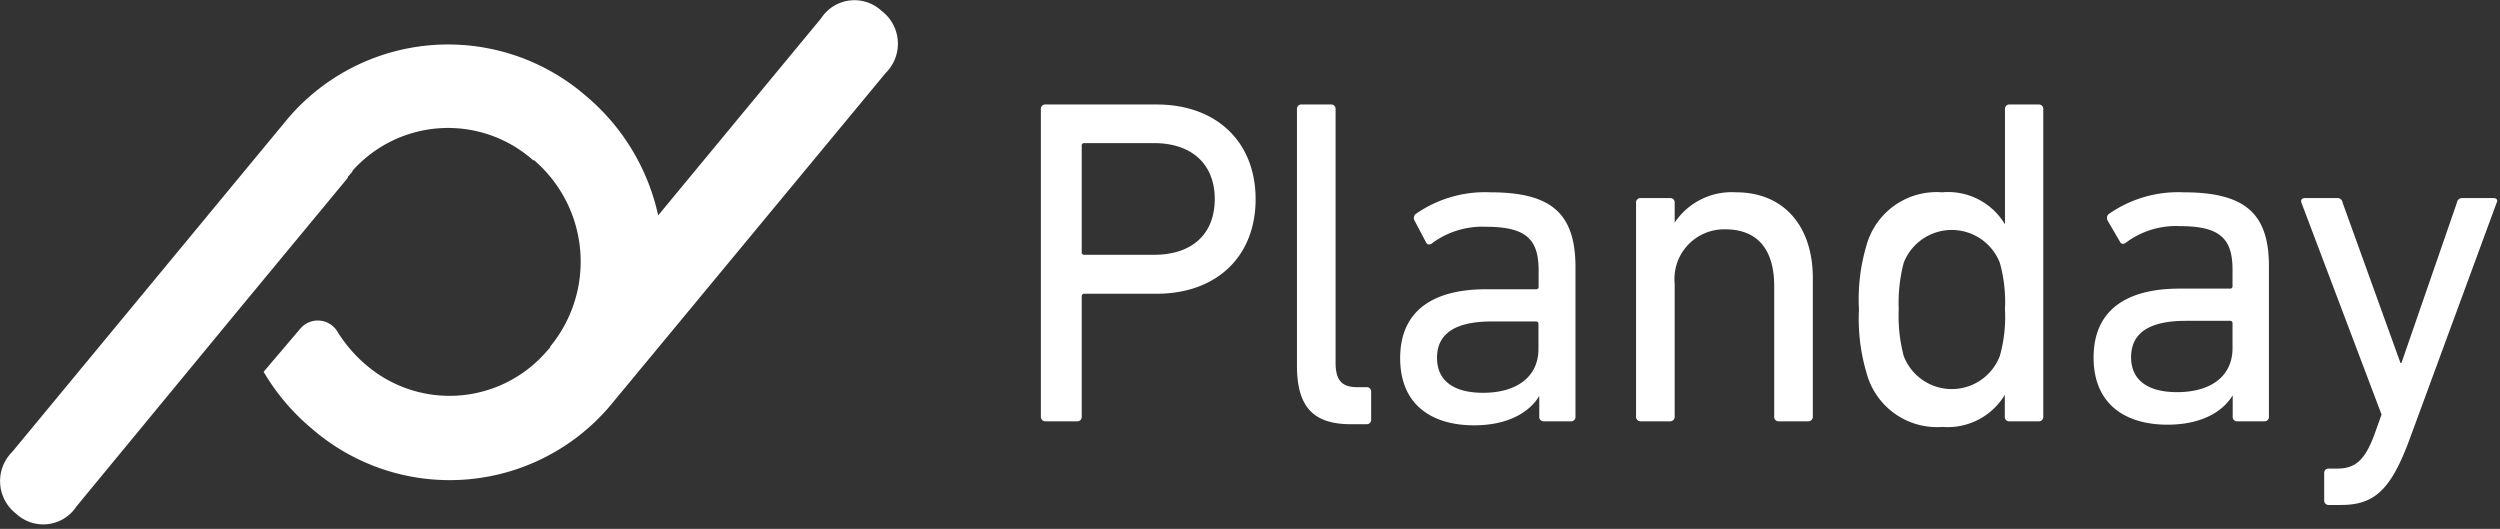
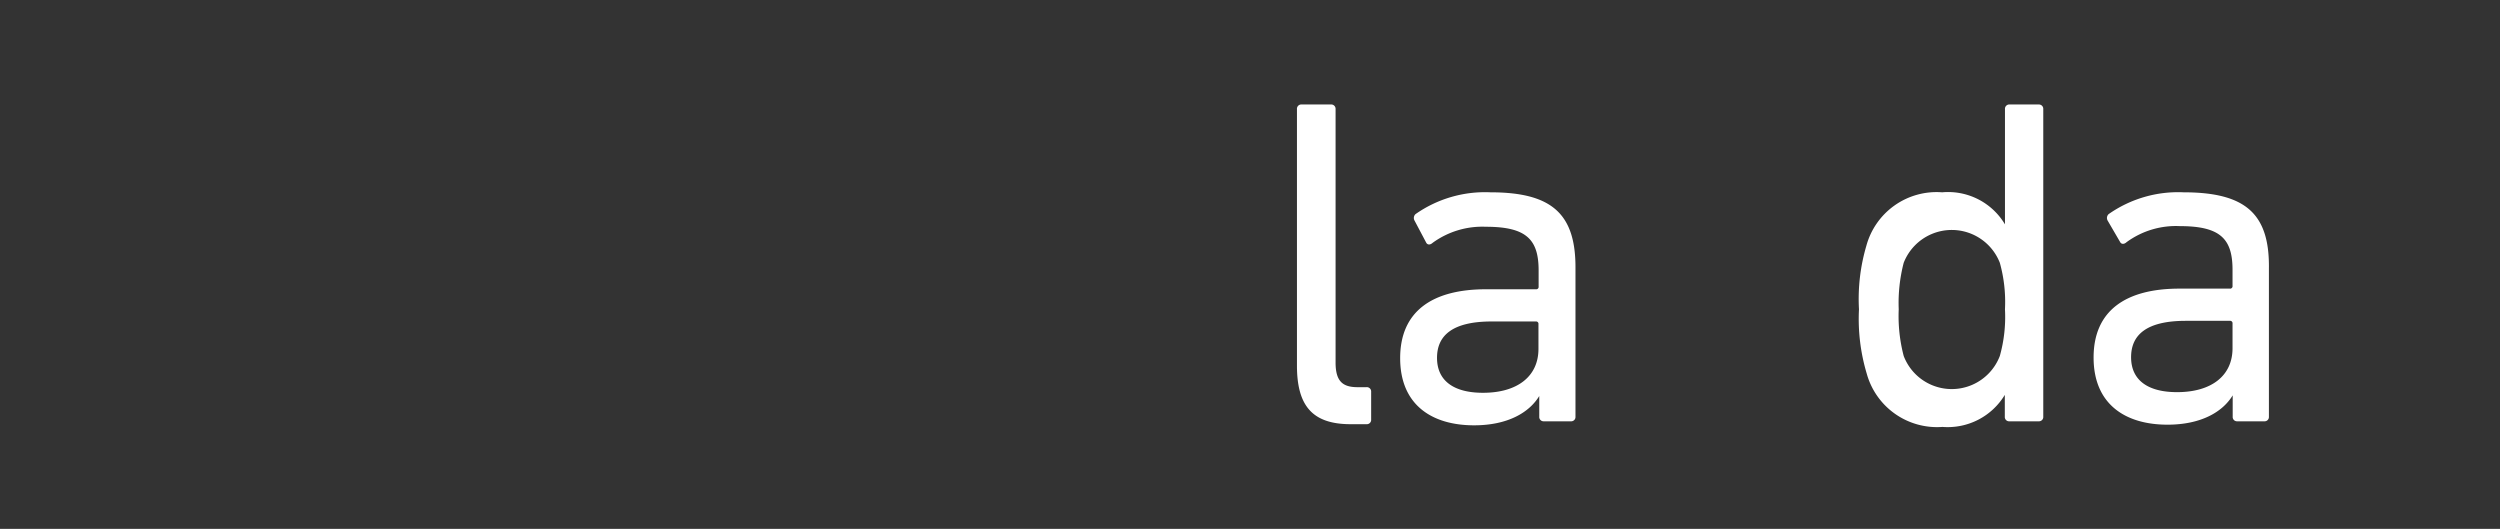
<svg xmlns="http://www.w3.org/2000/svg" id="Layer_1" data-name="Layer 1" viewBox="0 0 156 33">
  <rect x="0" y="0" width="156" height="33" fill="#333333" stroke="none" />
  <defs>
    <style>.cls-1{fill:#fff;}</style>
  </defs>
-   <path class="cls-1" d="M155.6,12.36h-1.94a.33.33,0,0,0-.35.29l-3.46,10h-.06l-3.61-10a.32.32,0,0,0-.34-.29h-2c-.2,0-.29.11-.23.29l5,13.22-.46,1.28c-.6,1.6-1.2,2.09-2.32,2.09h-.52a.27.27,0,0,0-.28.29v1.69a.27.27,0,0,0,.28.29h.75c2.06,0,3.12-.87,4.32-4.16l5.41-14.7C155.89,12.47,155.77,12.36,155.6,12.36Z" />
  <path class="cls-1" d="M127.23,6.52H125.4a.27.27,0,0,0-.29.29V14h0A4.13,4.13,0,0,0,121.19,12a4.54,4.54,0,0,0-4.73,3.34A11.73,11.73,0,0,0,116,19.3a11.88,11.88,0,0,0,.48,4,4.55,4.55,0,0,0,4.73,3.34,4.16,4.16,0,0,0,3.89-2h0V26a.27.27,0,0,0,.29.29h1.83a.27.27,0,0,0,.28-.29V6.81A.27.27,0,0,0,127.23,6.52Zm-2.44,15.69a3.21,3.21,0,0,1-6,0,9.83,9.83,0,0,1-.31-2.91,10,10,0,0,1,.31-2.9,3.22,3.22,0,0,1,6,0,9.08,9.08,0,0,1,.32,2.9A9,9,0,0,1,124.79,22.21Z" />
  <path class="cls-1" d="M136.25,12a7.55,7.55,0,0,0-4.67,1.36.33.33,0,0,0-.06.41l.78,1.34c.08.14.25.14.4,0a5.21,5.21,0,0,1,3.32-1c2.55,0,3.29.81,3.29,2.73v1a.15.15,0,0,1-.17.17H136c-3.35,0-5.36,1.37-5.36,4.3s2,4.19,4.61,4.19c2.09,0,3.44-.79,4.07-1.83h0V26a.27.27,0,0,0,.28.29h1.69a.27.27,0,0,0,.29-.29V16.77C141.63,13.35,140.14,12,136.25,12Zm3.06,9.73c0,1.72-1.32,2.74-3.46,2.74-1.84,0-2.87-.76-2.87-2.18s1-2.27,3.41-2.27h2.75a.15.15,0,0,1,.17.17Z" />
-   <path class="cls-1" d="M72.17,6.52H65.24a.27.27,0,0,0-.29.29V26a.28.28,0,0,0,.29.29h2A.27.27,0,0,0,67.5,26v-7.5a.15.15,0,0,1,.17-.17h4.5c3.75,0,6.18-2.33,6.18-5.9S75.92,6.52,72.17,6.52ZM72,15.9H67.67a.15.15,0,0,1-.17-.17V9.1a.15.15,0,0,1,.17-.17H72c2.4,0,3.8,1.34,3.8,3.49S74.43,15.9,72,15.9Z" />
-   <path class="cls-1" d="M108.33,12a4.28,4.28,0,0,0-3.83,1.89h0V12.65a.27.27,0,0,0-.29-.29h-1.83a.27.27,0,0,0-.29.29V26a.28.28,0,0,0,.29.29h1.83a.28.28,0,0,0,.29-.29V17.71a3.1,3.1,0,0,1,3.15-3.4c2.06,0,3.06,1.3,3.06,3.54V26a.27.27,0,0,0,.29.29h1.83a.28.28,0,0,0,.29-.29V17.27C113.09,14.1,111.31,12,108.33,12Z" />
  <path class="cls-1" d="M85.26,24.16h-.55c-.94,0-1.37-.38-1.37-1.54V6.81a.27.27,0,0,0-.29-.29H81.22a.27.27,0,0,0-.29.29v16c0,2.5.95,3.66,3.35,3.66h1a.27.27,0,0,0,.28-.29V24.45A.27.27,0,0,0,85.26,24.16Z" />
  <path class="cls-1" d="M93,12a7.55,7.55,0,0,0-4.67,1.36.33.33,0,0,0-.06.41L89,15.15c.08.14.25.14.4,0a5.27,5.27,0,0,1,3.32-1c2.55,0,3.29.81,3.29,2.73v1a.15.15,0,0,1-.17.17H92.73c-3.35,0-5.36,1.37-5.36,4.3s2,4.19,4.61,4.19c2.09,0,3.44-.79,4.07-1.83h0V26a.27.27,0,0,0,.28.29h1.69a.27.27,0,0,0,.29-.29V16.78C98.34,13.35,96.85,12,93,12ZM96,21.77c0,1.72-1.32,2.74-3.46,2.74-1.84,0-2.87-.76-2.87-2.18s1-2.27,3.41-2.27h2.75a.15.15,0,0,1,.17.17Z" />
-   <path class="cls-1" d="M51.24,1.14,41.07,13.44h0A13.49,13.49,0,0,0,36.58,6,13.13,13.13,0,0,0,17.76,7.64h0L.77,28.19A2.57,2.57,0,0,0,1,32.05a2.48,2.48,0,0,0,3.78-.46L14.93,19.28,21.7,11.1h0l0-.06.29-.33,0-.05A8,8,0,0,1,33.27,10l.06,0a8.34,8.34,0,0,1,1,11.63l0,.05-.33.37a8,8,0,0,1-11.24.65,8.73,8.73,0,0,1-1.7-2,1.43,1.43,0,0,0-2.34-.17L16.45,23.2h0a13.55,13.55,0,0,0,3,3.54,13.12,13.12,0,0,0,18.82-1.66l0,0,17-20.53A2.57,2.57,0,0,0,55,.67,2.48,2.48,0,0,0,51.24,1.14Z" />
</svg>